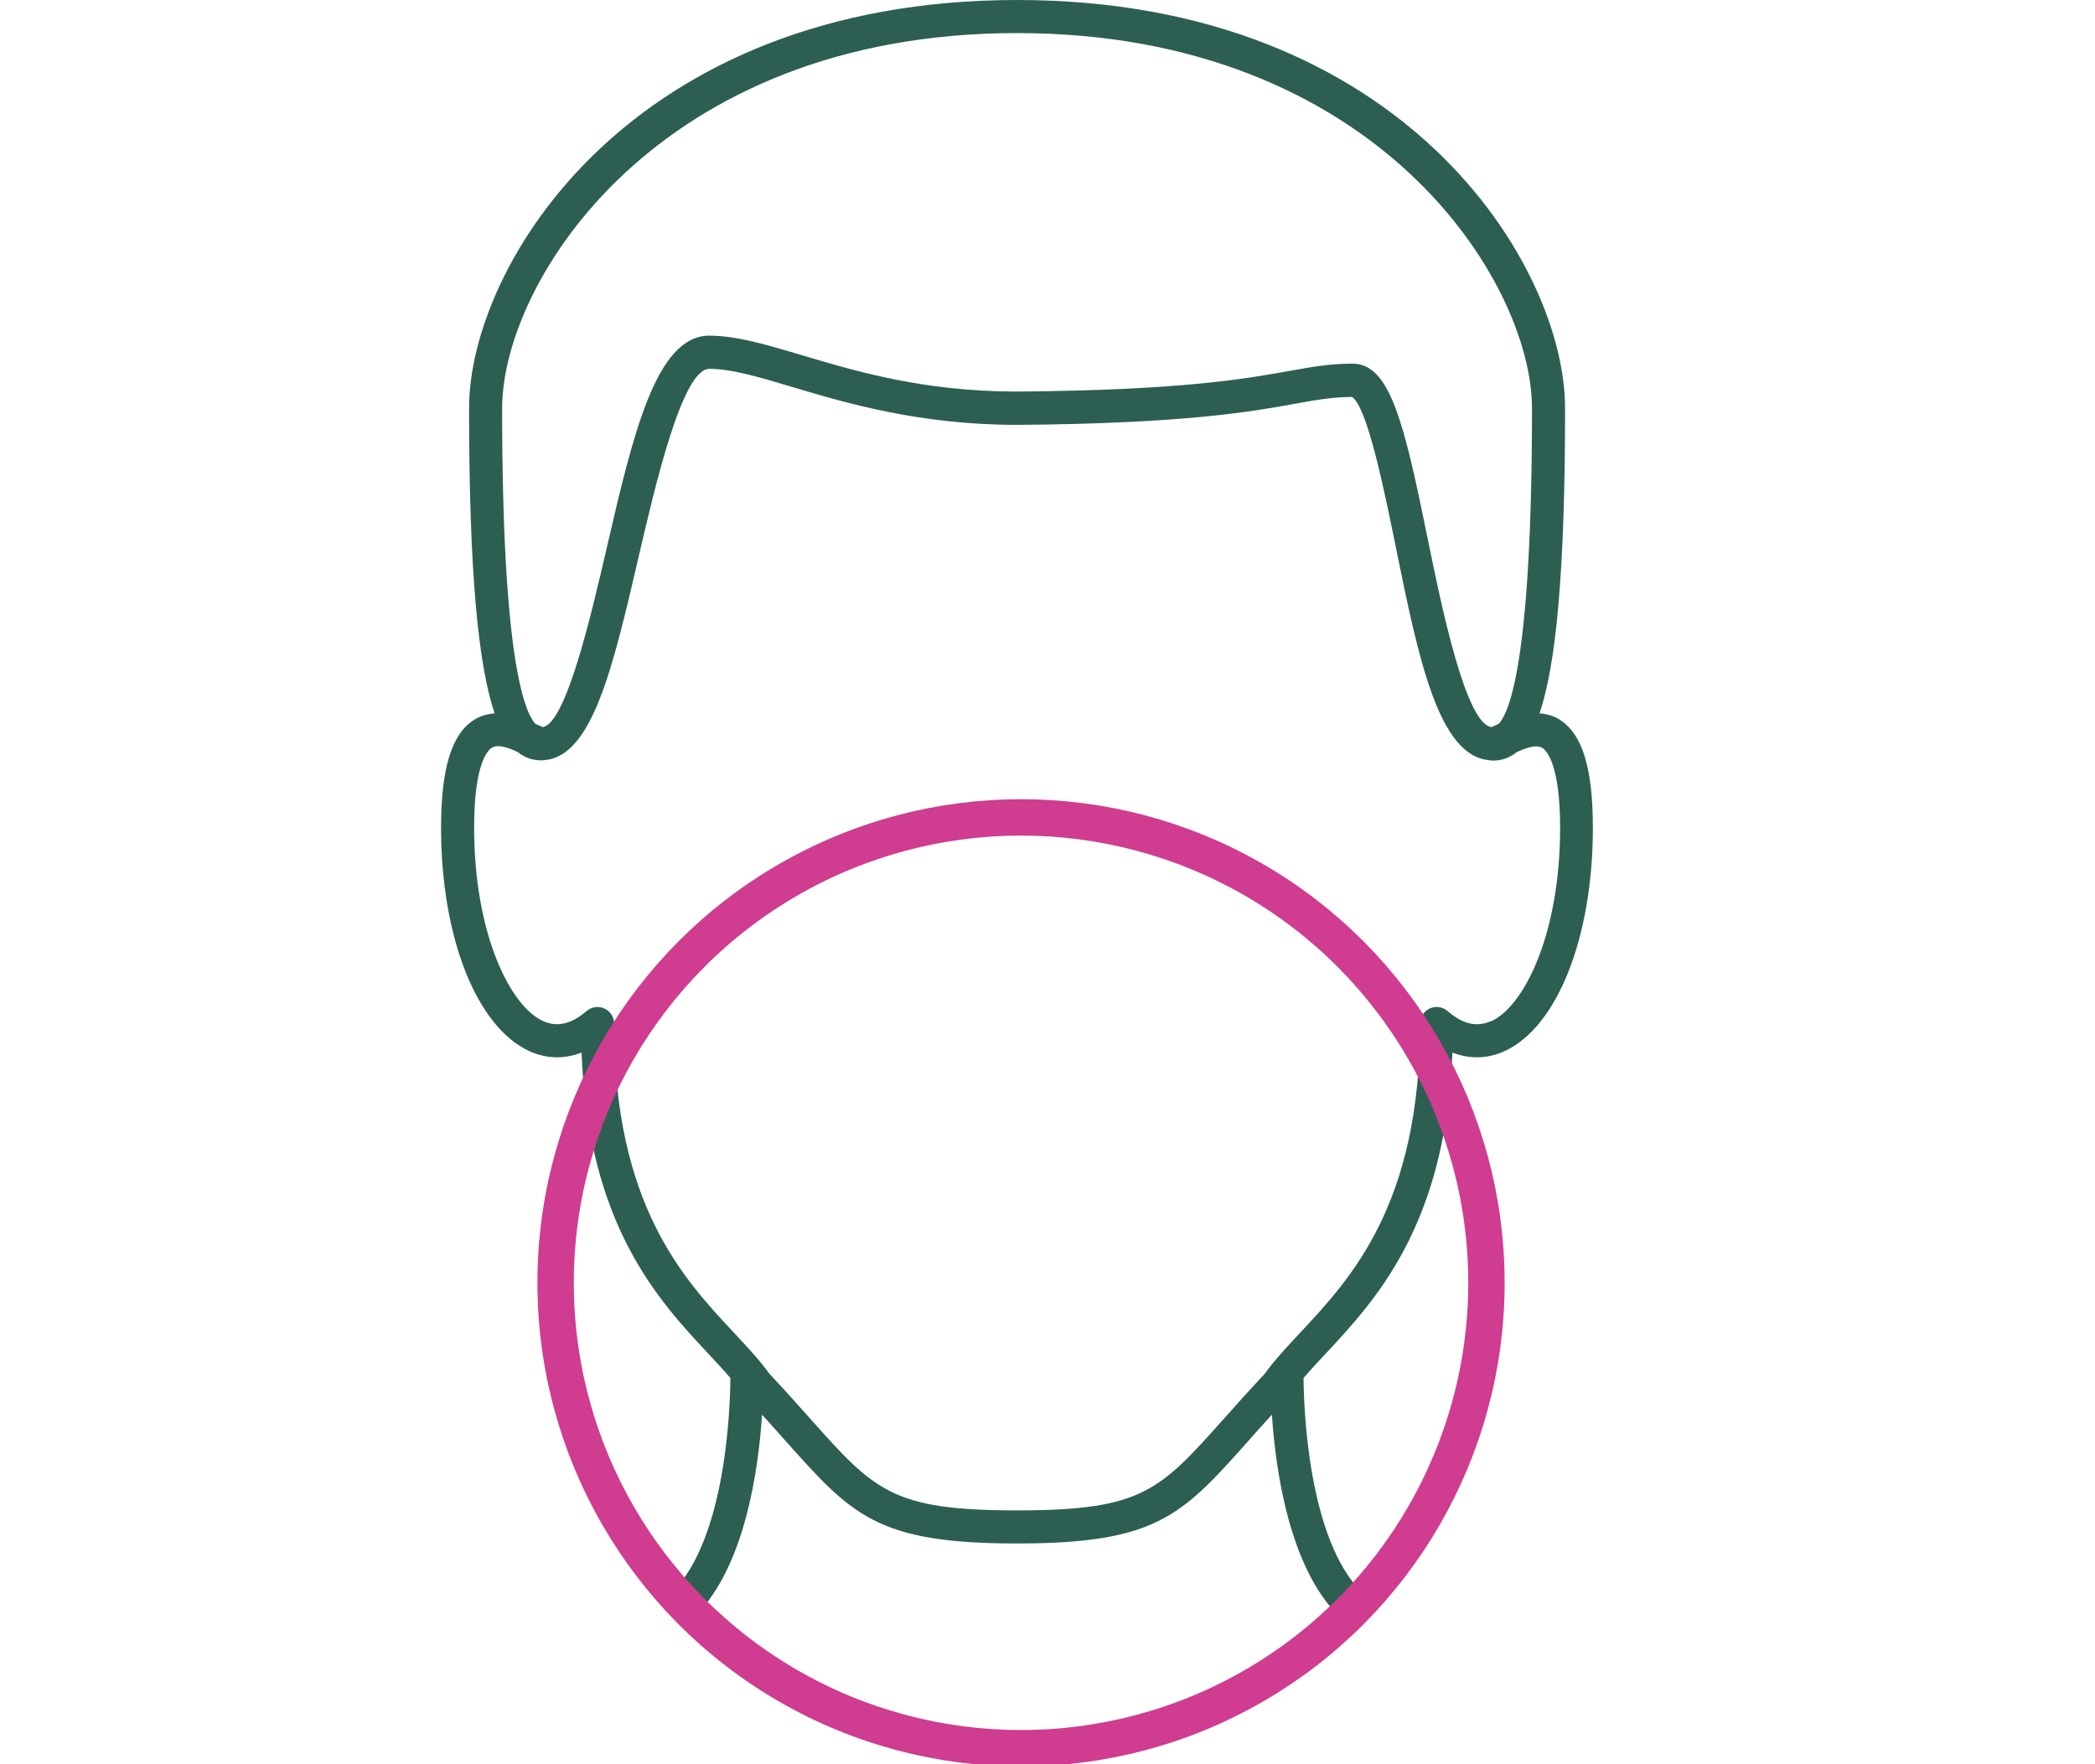
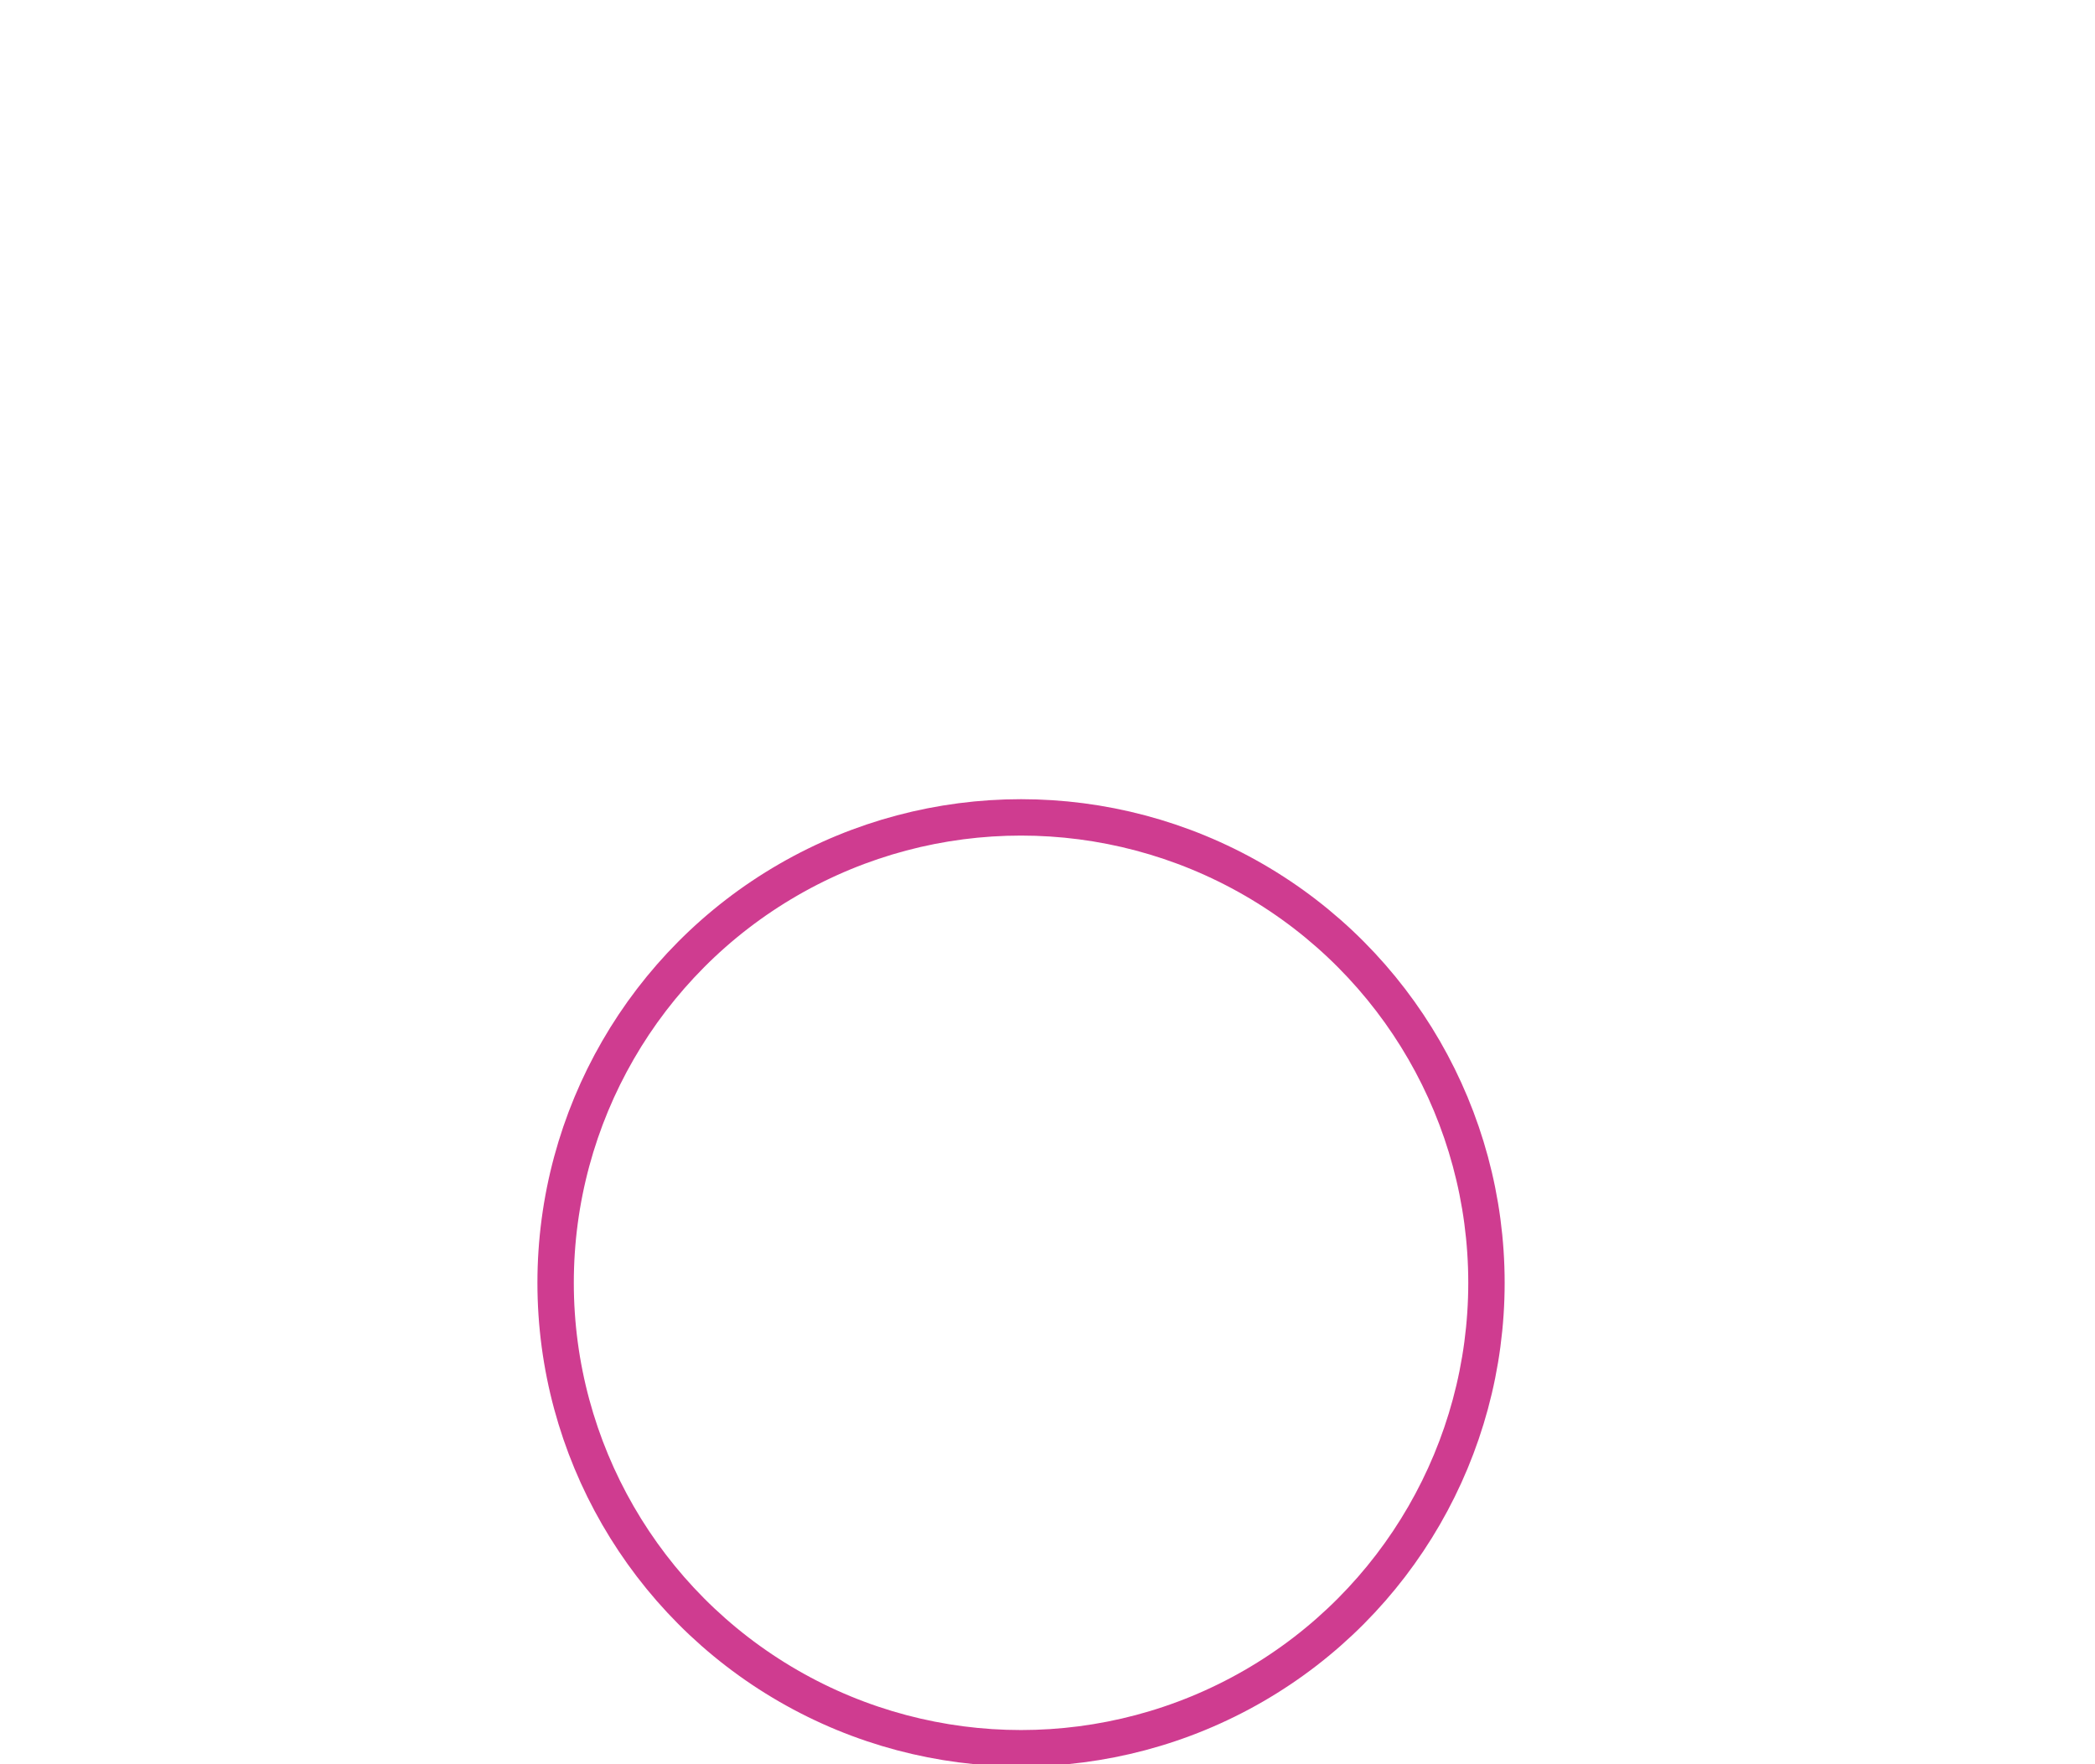
<svg xmlns="http://www.w3.org/2000/svg" id="Layer_2" data-name="Layer 2" viewBox="-40.0 0.0 190.0 160.0" width="190.0" height="160.0">
  <defs>
    <style>
      .cls-1 {
        fill: none;
        stroke: #cf3c90;
        stroke-linecap: round;
        stroke-linejoin: round;
        stroke-width: 3.3px;
      }

      .cls-2 {
        fill: #2c5f52;
      }
    </style>
  </defs>
  <g id="text">
    <g>
-       <path class="cls-2" d="m101.48,65.28c-.61-.38-1.24-.54-1.86-.58,1.47-4.31,2.32-12.57,2.32-27.68C101.94,24.11,87.36,0,52.24,0S2.54,24.11,2.54,37.02c0,15.11.86,23.37,2.32,27.68-.62.04-1.25.2-1.86.58-2.04,1.29-3,4.4-3,9.79,0,9.93,3.22,18.07,8.01,20.26,1.54.7,3.16.74,4.73.13.64,15.69,6.93,22.43,11.6,27.42.7.74,1.33,1.43,1.9,2.09-.02,2.63-.38,14.55-5.29,19.45-.59.59-.59,1.54,0,2.12.29.29.68.44,1.06.44s.77-.15,1.06-.44c4.47-4.47,5.71-13.17,6.04-18.24.76.83,1.46,1.62,2.1,2.34,6.06,6.8,8.33,9.34,21.02,9.34s14.96-2.54,21.02-9.34c.64-.72,1.34-1.51,2.1-2.34.34,5.08,1.58,13.78,6.04,18.24.29.29.68.44,1.06.44s.77-.15,1.06-.44c.59-.59.59-1.54,0-2.12-4.9-4.9-5.27-16.82-5.29-19.45.57-.66,1.2-1.35,1.9-2.09,4.66-4.99,10.96-11.73,11.6-27.42,1.57.61,3.19.57,4.73-.13,4.79-2.19,8.01-10.33,8.01-20.26,0-5.39-.95-8.5-3-9.79ZM52.24,3c32.6,0,46.7,22.53,46.7,34.02,0,22.36-1.96,27.49-3.02,28.63-.03.01-.07.03-.1.04-.19.09-.42.2-.56.25-2.36-.3-4.57-11.17-5.77-17.04-2.13-10.46-3.4-15.92-6.82-15.92-2.07,0-3.68.29-5.73.66-3.9.7-9.79,1.76-24.72,1.87-.05,0-.1,0-.14,0-8.37-.02-14.48-1.84-19.4-3.31-3.18-.95-5.92-1.76-8.35-1.76-4.84,0-6.92,8.96-9.32,19.32-1.38,5.96-3.68,15.87-5.79,16.18-.14-.06-.37-.17-.56-.25-.03-.01-.07-.03-.1-.04-1.06-1.14-3.02-6.27-3.02-28.63C5.54,25.53,19.64,3,52.24,3Zm42.99,89.6c-1.28.58-2.57.29-3.95-.91-.45-.38-1.07-.48-1.61-.23-.53.24-.88.78-.88,1.36,0,16.41-6.27,23.11-10.84,28.01-1.21,1.29-2.35,2.51-3.26,3.77-1.41,1.51-2.61,2.85-3.67,4.04-5.86,6.57-7.44,8.34-18.78,8.34s-12.92-1.77-18.78-8.34c-1.06-1.19-2.26-2.54-3.67-4.04-.91-1.26-2.05-2.48-3.26-3.77-4.58-4.9-10.84-11.6-10.84-28.01,0-.59-.34-1.12-.88-1.36-.53-.24-1.16-.15-1.61.23-1.38,1.19-2.67,1.49-3.95.91-3.03-1.38-6.25-8-6.25-17.53,0-5.79,1.22-7.02,1.6-7.25.57-.36,1.53,0,2.35.38.66.54,1.39.76,2.16.76,0,0,0,0,0,0,0,0,0,0,0,0s0,0,0,0c0,0,.01,0,.02,0,.1,0,.2-.01.3-.03,4.29-.39,6.16-8.39,8.5-18.48,1.48-6.36,3.94-17,6.4-17,2,0,4.43.72,7.5,1.64,4.86,1.45,11.53,3.44,20.41,3.44.06,0,.11,0,.17,0,15.07-.12,21.09-1.2,25.08-1.92,1.95-.35,3.36-.6,5.12-.61,1.38.84,2.93,8.46,3.96,13.52,2.07,10.2,3.88,19.02,8.48,19.42.1.02.2.04.31.04,0,0,.01,0,.02,0,0,0,0,0,0,0s0,0,0,0c0,0,0,0,0,0,.77,0,1.5-.22,2.16-.76.82-.38,1.78-.74,2.35-.38.37.24,1.6,1.46,1.6,7.25,0,9.53-3.22,16.15-6.25,17.53Z" />
      <circle class="cls-1" cx="52.6" cy="116.34" r="42.21" />
    </g>
  </g>
</svg>